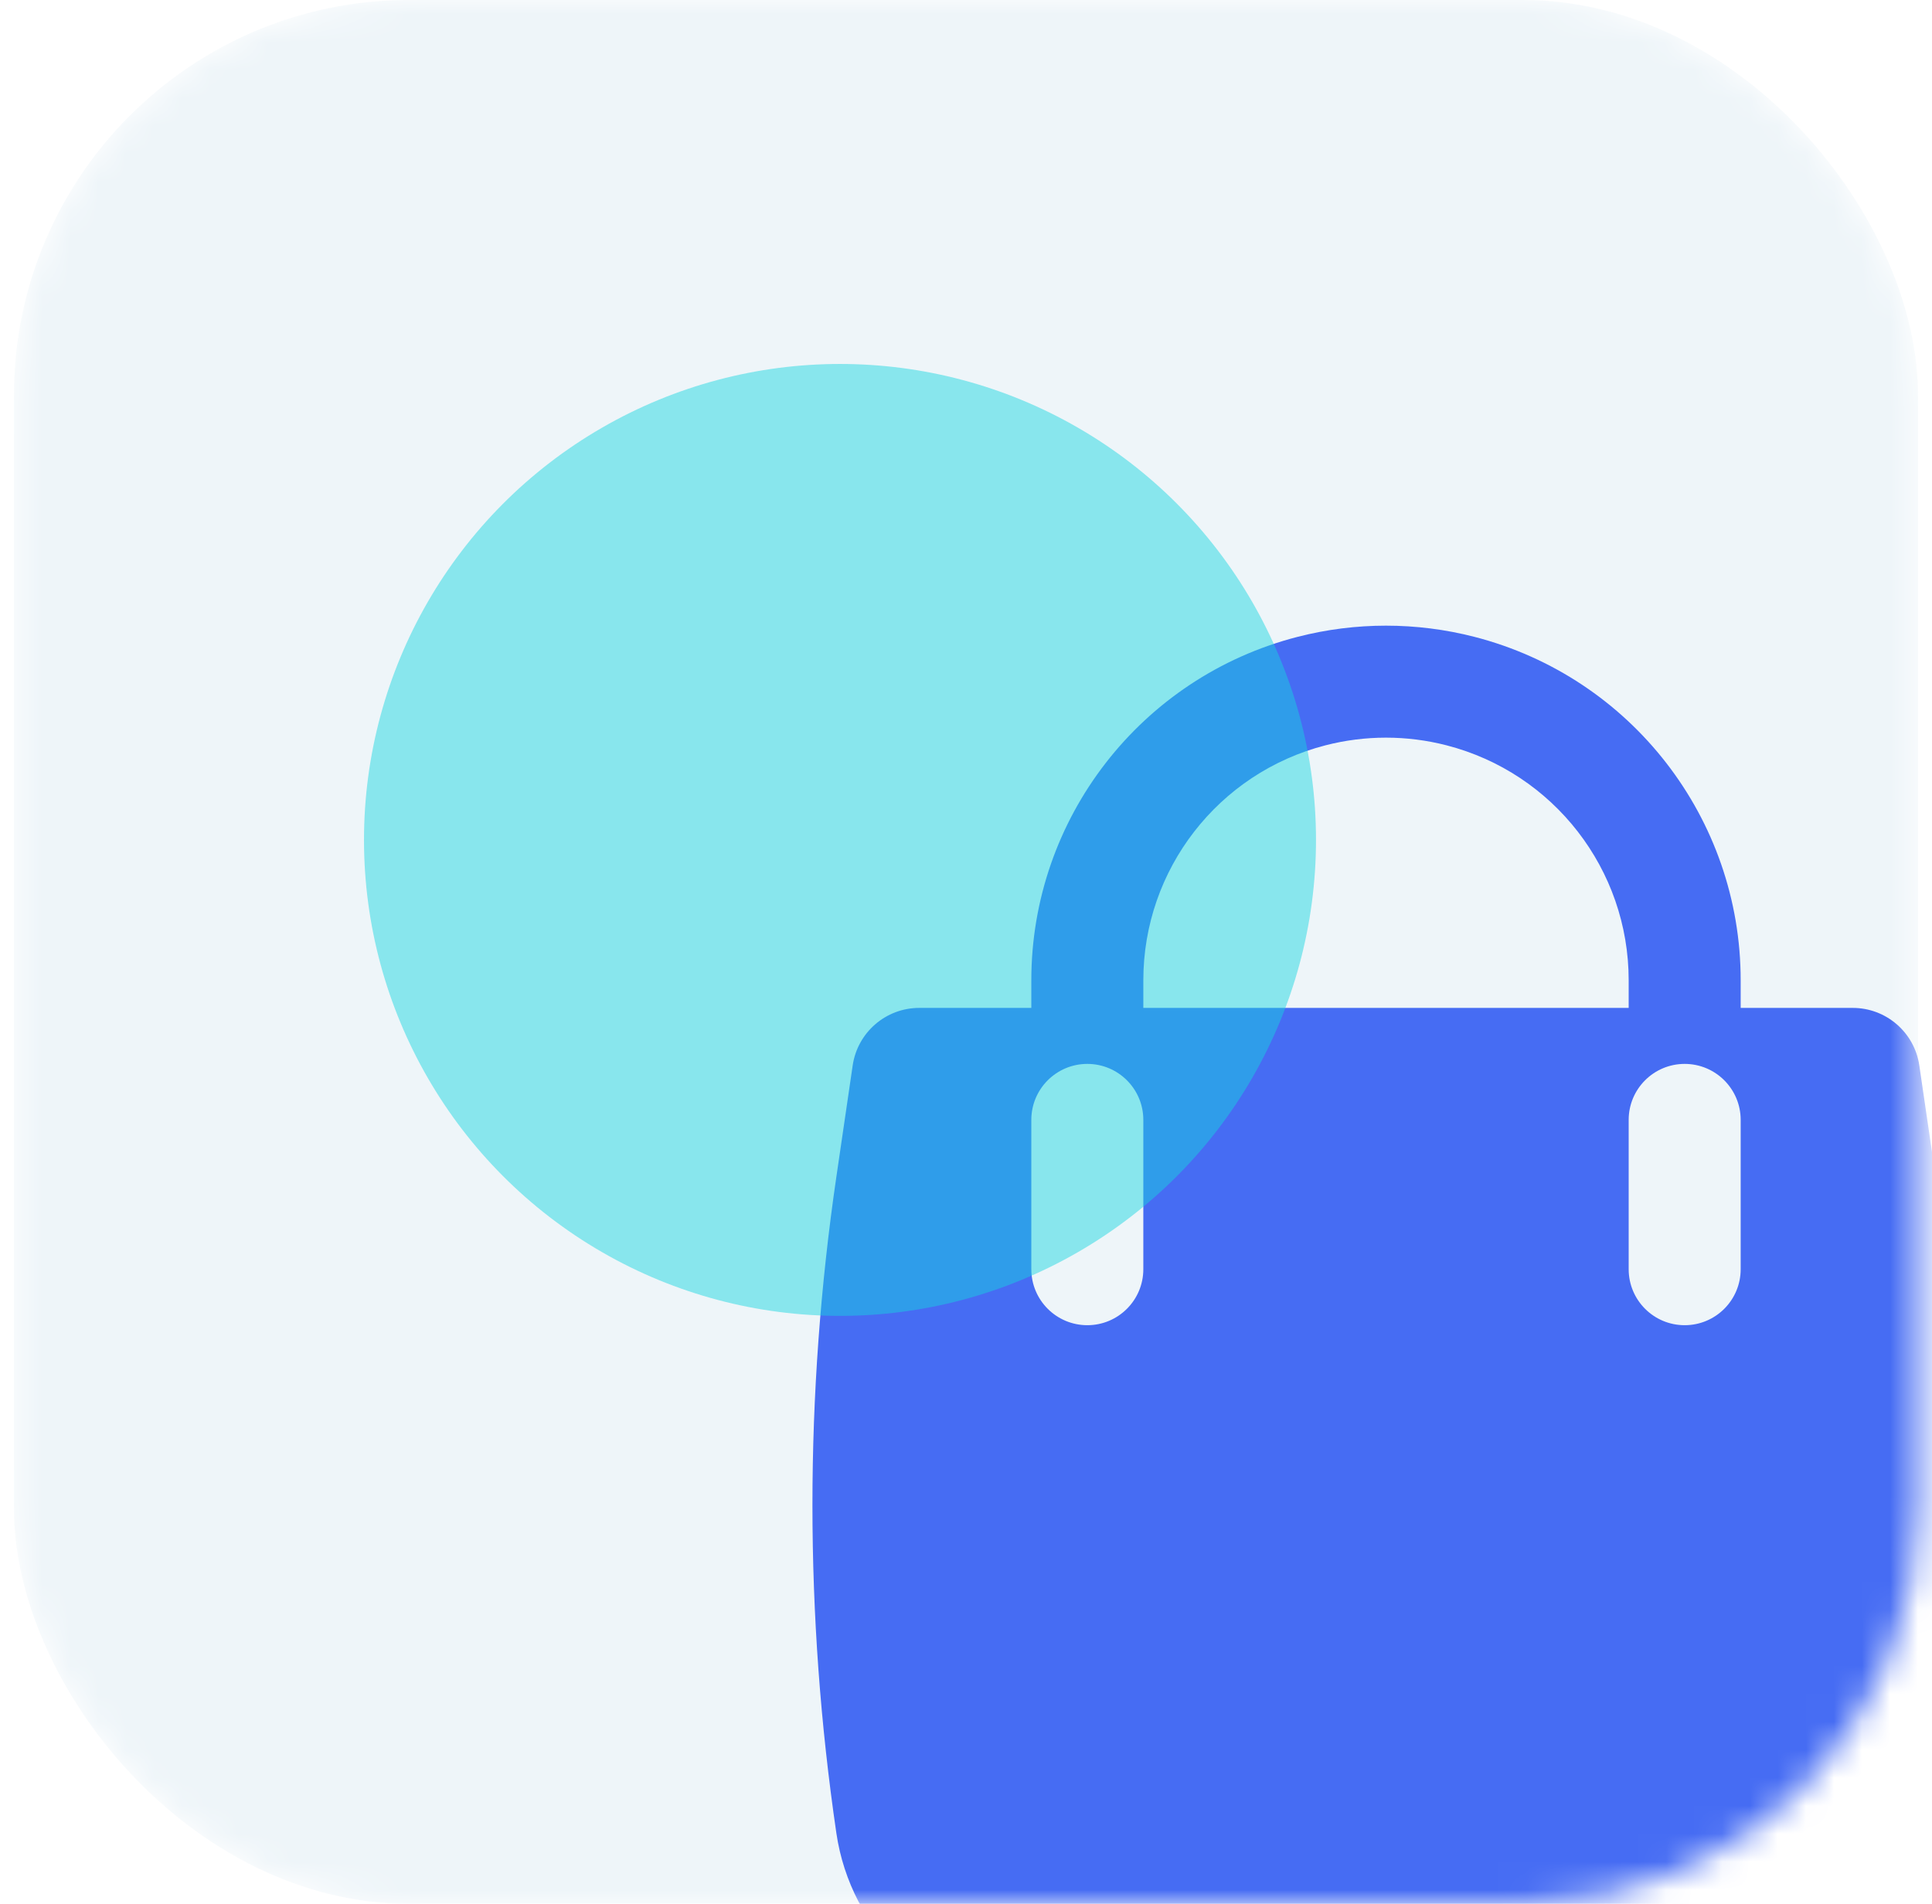
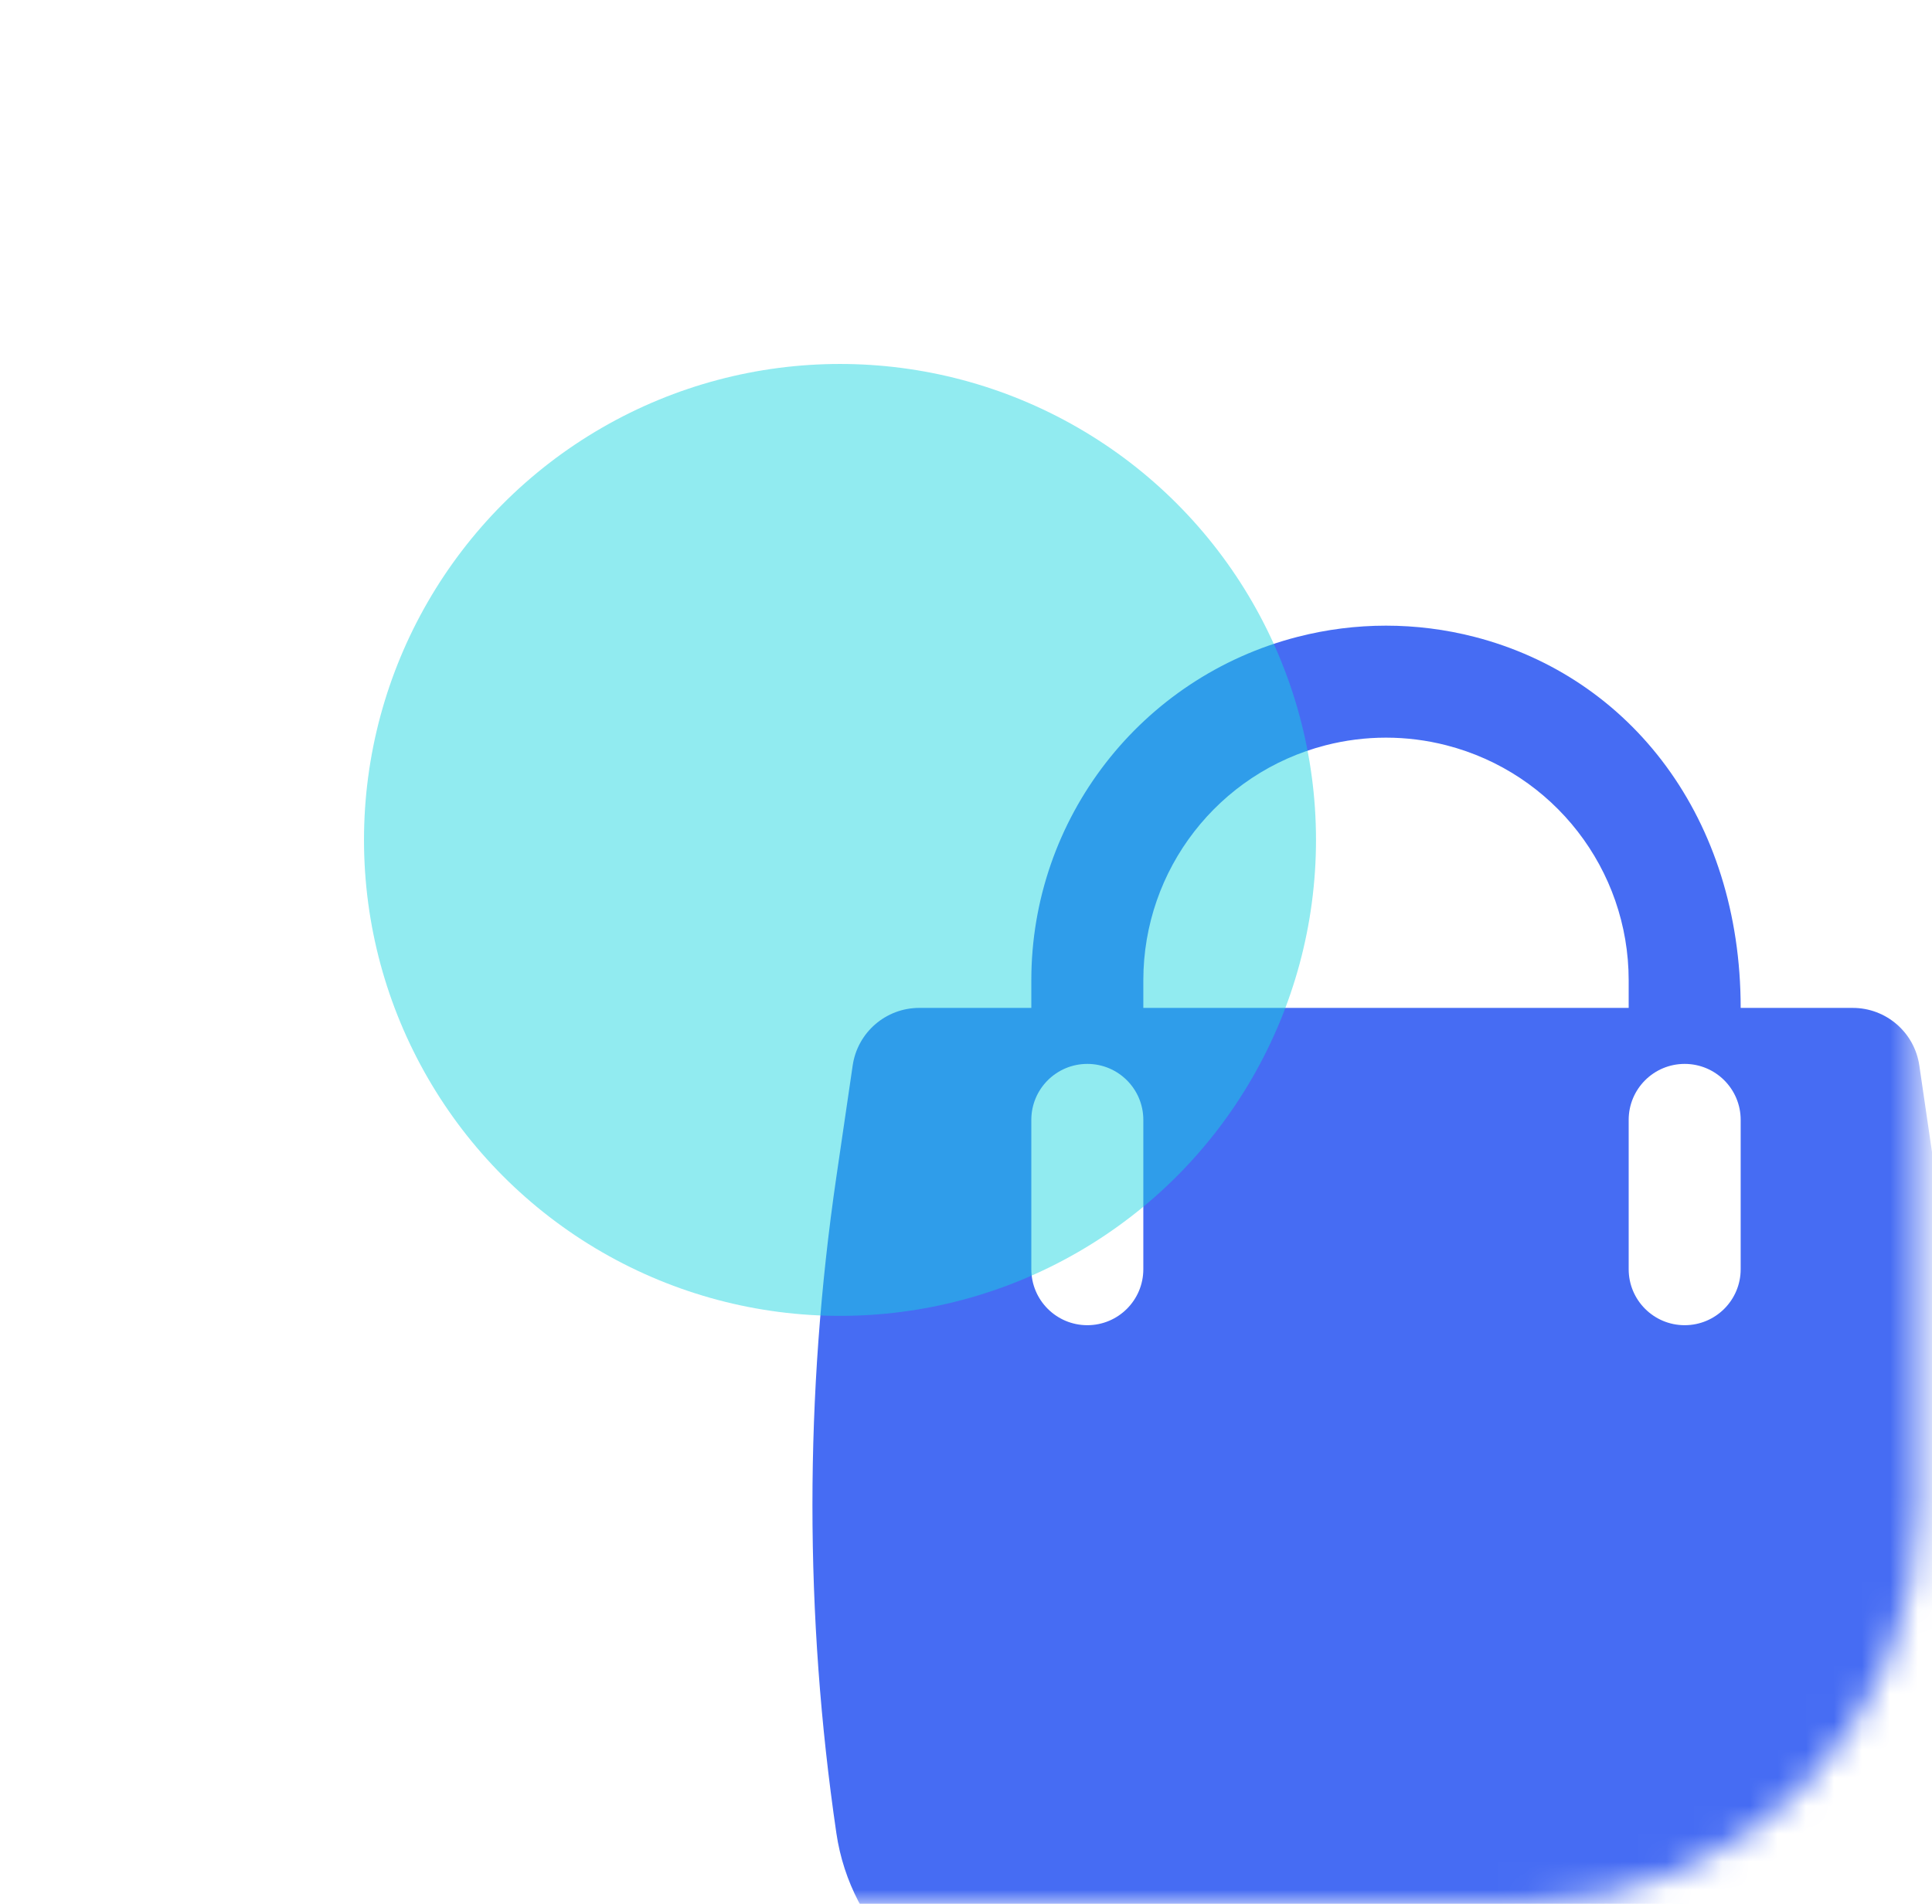
<svg xmlns="http://www.w3.org/2000/svg" width="69" height="68" viewBox="0 0 69 68" fill="none">
  <mask id="mask0_7917_47235" style="mask-type:alpha" maskUnits="userSpaceOnUse" x="0" y="0" width="69" height="68">
    <rect x="0.5" width="68" height="68" rx="14.113" fill="#EEF5F9" />
  </mask>
  <g mask="url(#mask0_7917_47235)">
    <g filter="url(#filter0_ii_7917_47235)">
-       <rect x="0.5" width="68" height="68" rx="14.113" fill="#EEF5F9" />
-     </g>
-     <path fill-rule="evenodd" clip-rule="evenodd" d="M36.833 35.014V36H32.83C31.638 36 30.626 36.875 30.453 38.055L29.87 42.035C28.731 49.806 28.731 57.703 29.87 65.474C30.38 68.957 33.188 71.649 36.689 72.012L38.366 72.186C45.769 72.954 53.231 72.954 60.634 72.186L62.311 72.012C65.812 71.649 68.62 68.957 69.13 65.474C70.269 57.703 70.269 49.806 69.13 42.035L68.547 38.055C68.374 36.875 67.362 36 66.17 36H62.167V35.014C62.167 29.233 58.253 24.186 52.655 22.746C50.585 22.214 48.415 22.214 46.346 22.746C40.747 24.186 36.833 29.233 36.833 35.014ZM51.658 26.62C50.242 26.256 48.758 26.256 47.342 26.62C43.511 27.605 40.833 31.058 40.833 35.014V36H58.167V35.014C58.167 31.058 55.489 27.605 51.658 26.62ZM40.833 40C40.833 38.895 39.938 38 38.833 38C37.729 38 36.833 38.895 36.833 40V45.333C36.833 46.438 37.729 47.333 38.833 47.333C39.938 47.333 40.833 46.438 40.833 45.333V40ZM62.167 40C62.167 38.895 61.271 38 60.167 38C59.062 38 58.167 38.895 58.167 40V45.333C58.167 46.438 59.062 47.333 60.167 47.333C61.271 47.333 62.167 46.438 62.167 45.333V40Z" fill="#466CF3" />
+       </g>
+     <path fill-rule="evenodd" clip-rule="evenodd" d="M36.833 35.014V36H32.83C31.638 36 30.626 36.875 30.453 38.055L29.87 42.035C28.731 49.806 28.731 57.703 29.87 65.474C30.38 68.957 33.188 71.649 36.689 72.012L38.366 72.186C45.769 72.954 53.231 72.954 60.634 72.186L62.311 72.012C65.812 71.649 68.62 68.957 69.13 65.474C70.269 57.703 70.269 49.806 69.13 42.035L68.547 38.055C68.374 36.875 67.362 36 66.17 36H62.167C62.167 29.233 58.253 24.186 52.655 22.746C50.585 22.214 48.415 22.214 46.346 22.746C40.747 24.186 36.833 29.233 36.833 35.014ZM51.658 26.62C50.242 26.256 48.758 26.256 47.342 26.62C43.511 27.605 40.833 31.058 40.833 35.014V36H58.167V35.014C58.167 31.058 55.489 27.605 51.658 26.62ZM40.833 40C40.833 38.895 39.938 38 38.833 38C37.729 38 36.833 38.895 36.833 40V45.333C36.833 46.438 37.729 47.333 38.833 47.333C39.938 47.333 40.833 46.438 40.833 45.333V40ZM62.167 40C62.167 38.895 61.271 38 60.167 38C59.062 38 58.167 38.895 58.167 40V45.333C58.167 46.438 59.062 47.333 60.167 47.333C61.271 47.333 62.167 46.438 62.167 45.333V40Z" fill="#466CF3" />
    <circle cx="30" cy="30" r="17" fill="#16D4E0" fill-opacity="0.47" />
  </g>
  <defs>
    <filter id="filter0_ii_7917_47235" x="0.5" y="0" width="68" height="68" filterUnits="userSpaceOnUse" color-interpolation-filters="sRGB">
      <feFlood flood-opacity="0" result="BackgroundImageFix" />
      <feBlend mode="normal" in="SourceGraphic" in2="BackgroundImageFix" result="shape" />
      <feColorMatrix in="SourceAlpha" type="matrix" values="0 0 0 0 0 0 0 0 0 0 0 0 0 0 0 0 0 0 127 0" result="hardAlpha" />
      <feOffset />
      <feGaussianBlur stdDeviation="7" />
      <feComposite in2="hardAlpha" operator="arithmetic" k2="-1" k3="1" />
      <feColorMatrix type="matrix" values="0 0 0 0 0.762 0 0 0 0 0.914 0 0 0 0 1 0 0 0 1 0" />
      <feBlend mode="normal" in2="shape" result="effect1_innerShadow_7917_47235" />
      <feColorMatrix in="SourceAlpha" type="matrix" values="0 0 0 0 0 0 0 0 0 0 0 0 0 0 0 0 0 0 127 0" result="hardAlpha" />
      <feOffset />
      <feGaussianBlur stdDeviation="3" />
      <feComposite in2="hardAlpha" operator="arithmetic" k2="-1" k3="1" />
      <feColorMatrix type="matrix" values="0 0 0 0 1 0 0 0 0 1 0 0 0 0 1 0 0 0 0.73 0" />
      <feBlend mode="normal" in2="effect1_innerShadow_7917_47235" result="effect2_innerShadow_7917_47235" />
    </filter>
  </defs>
</svg>